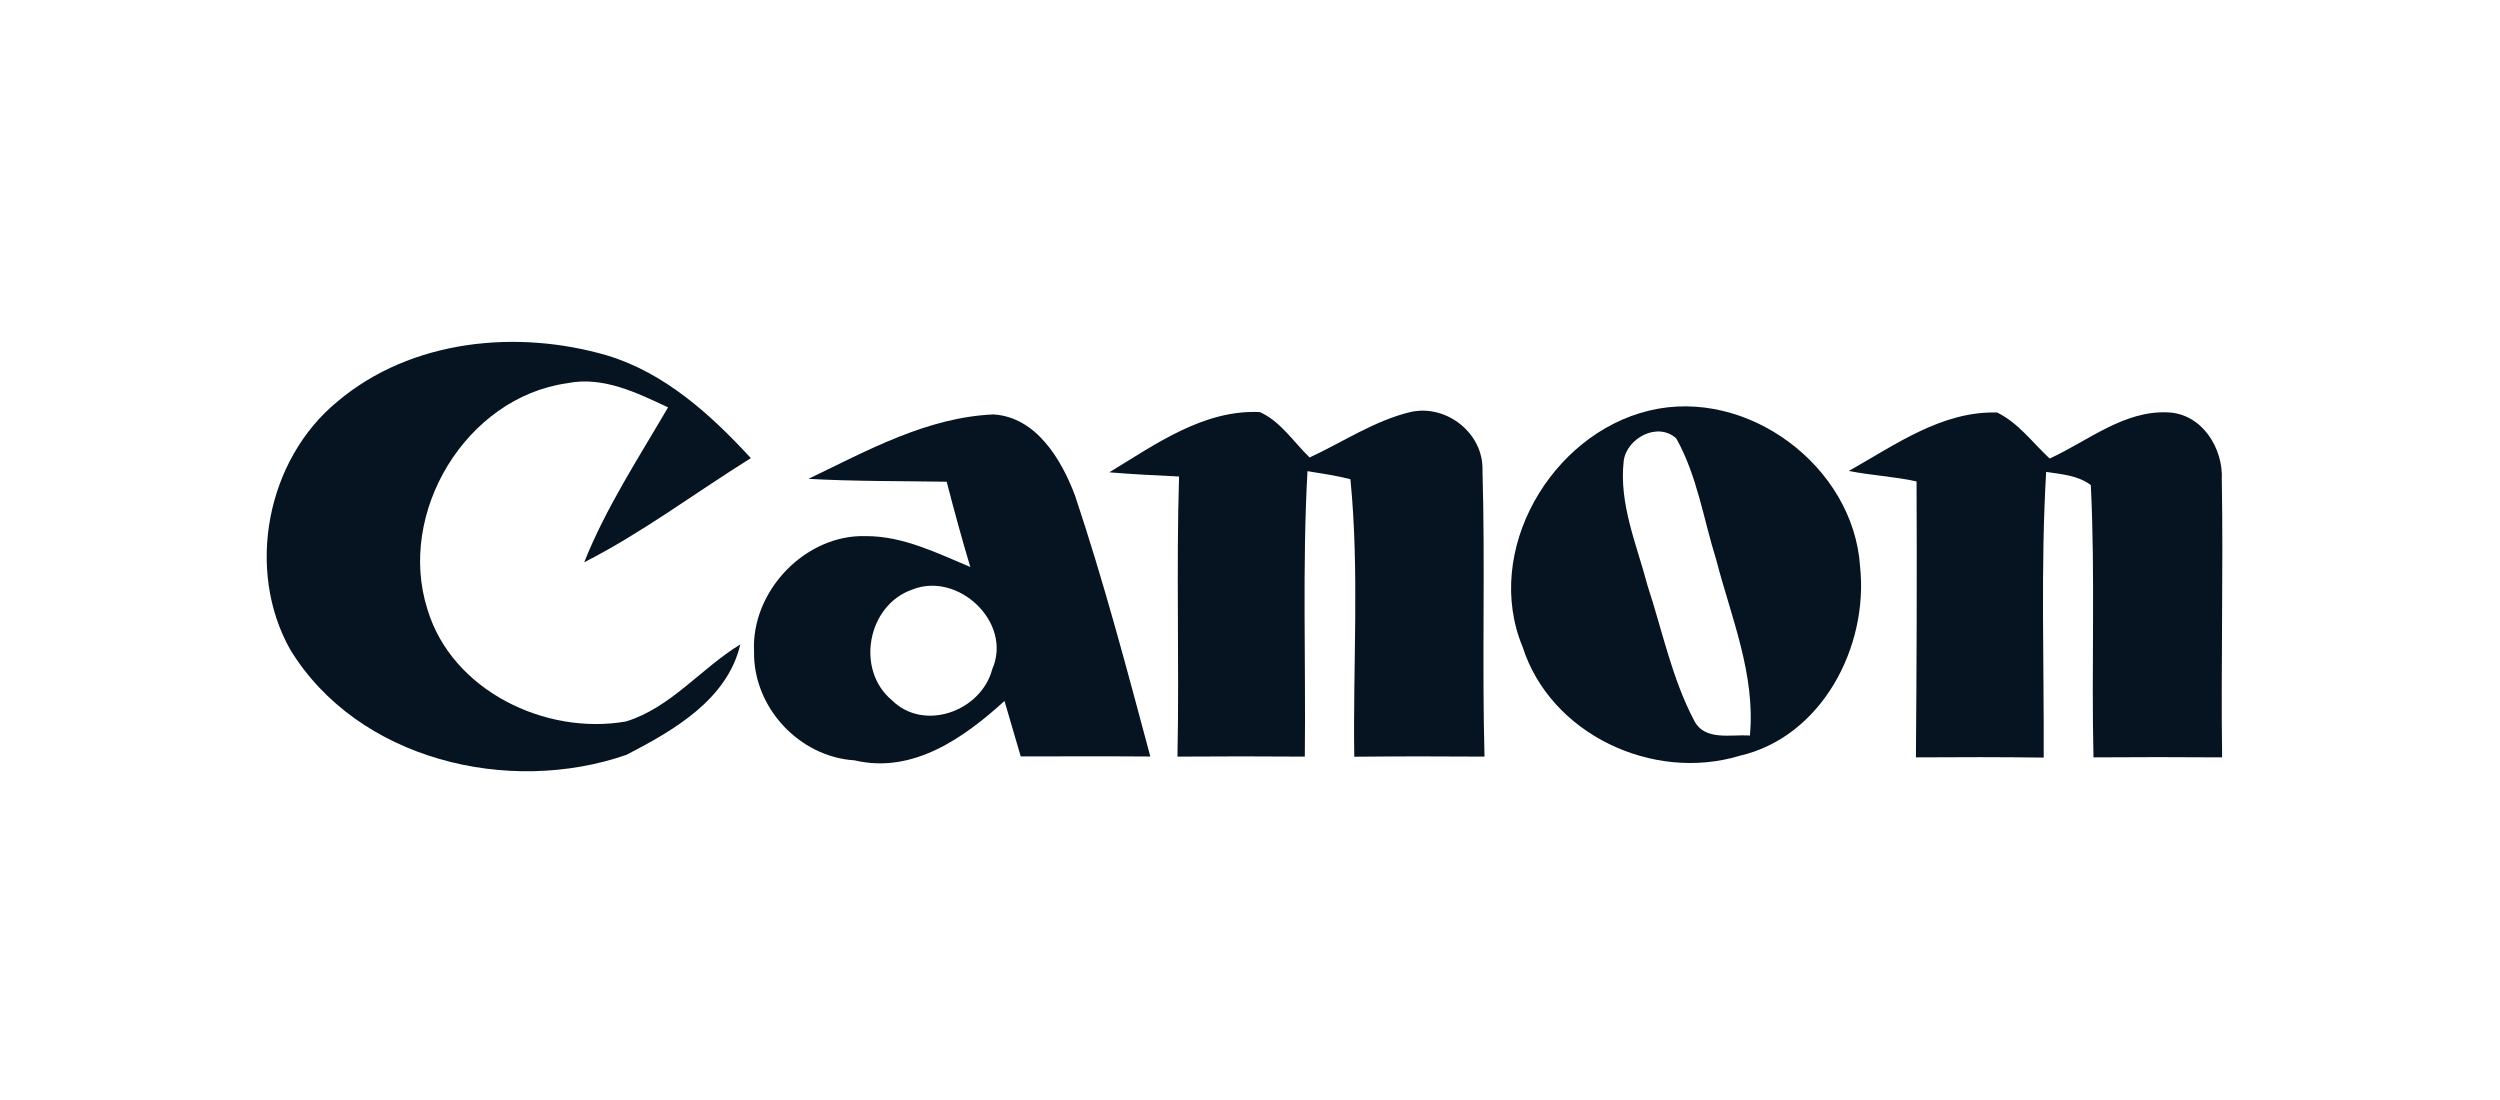
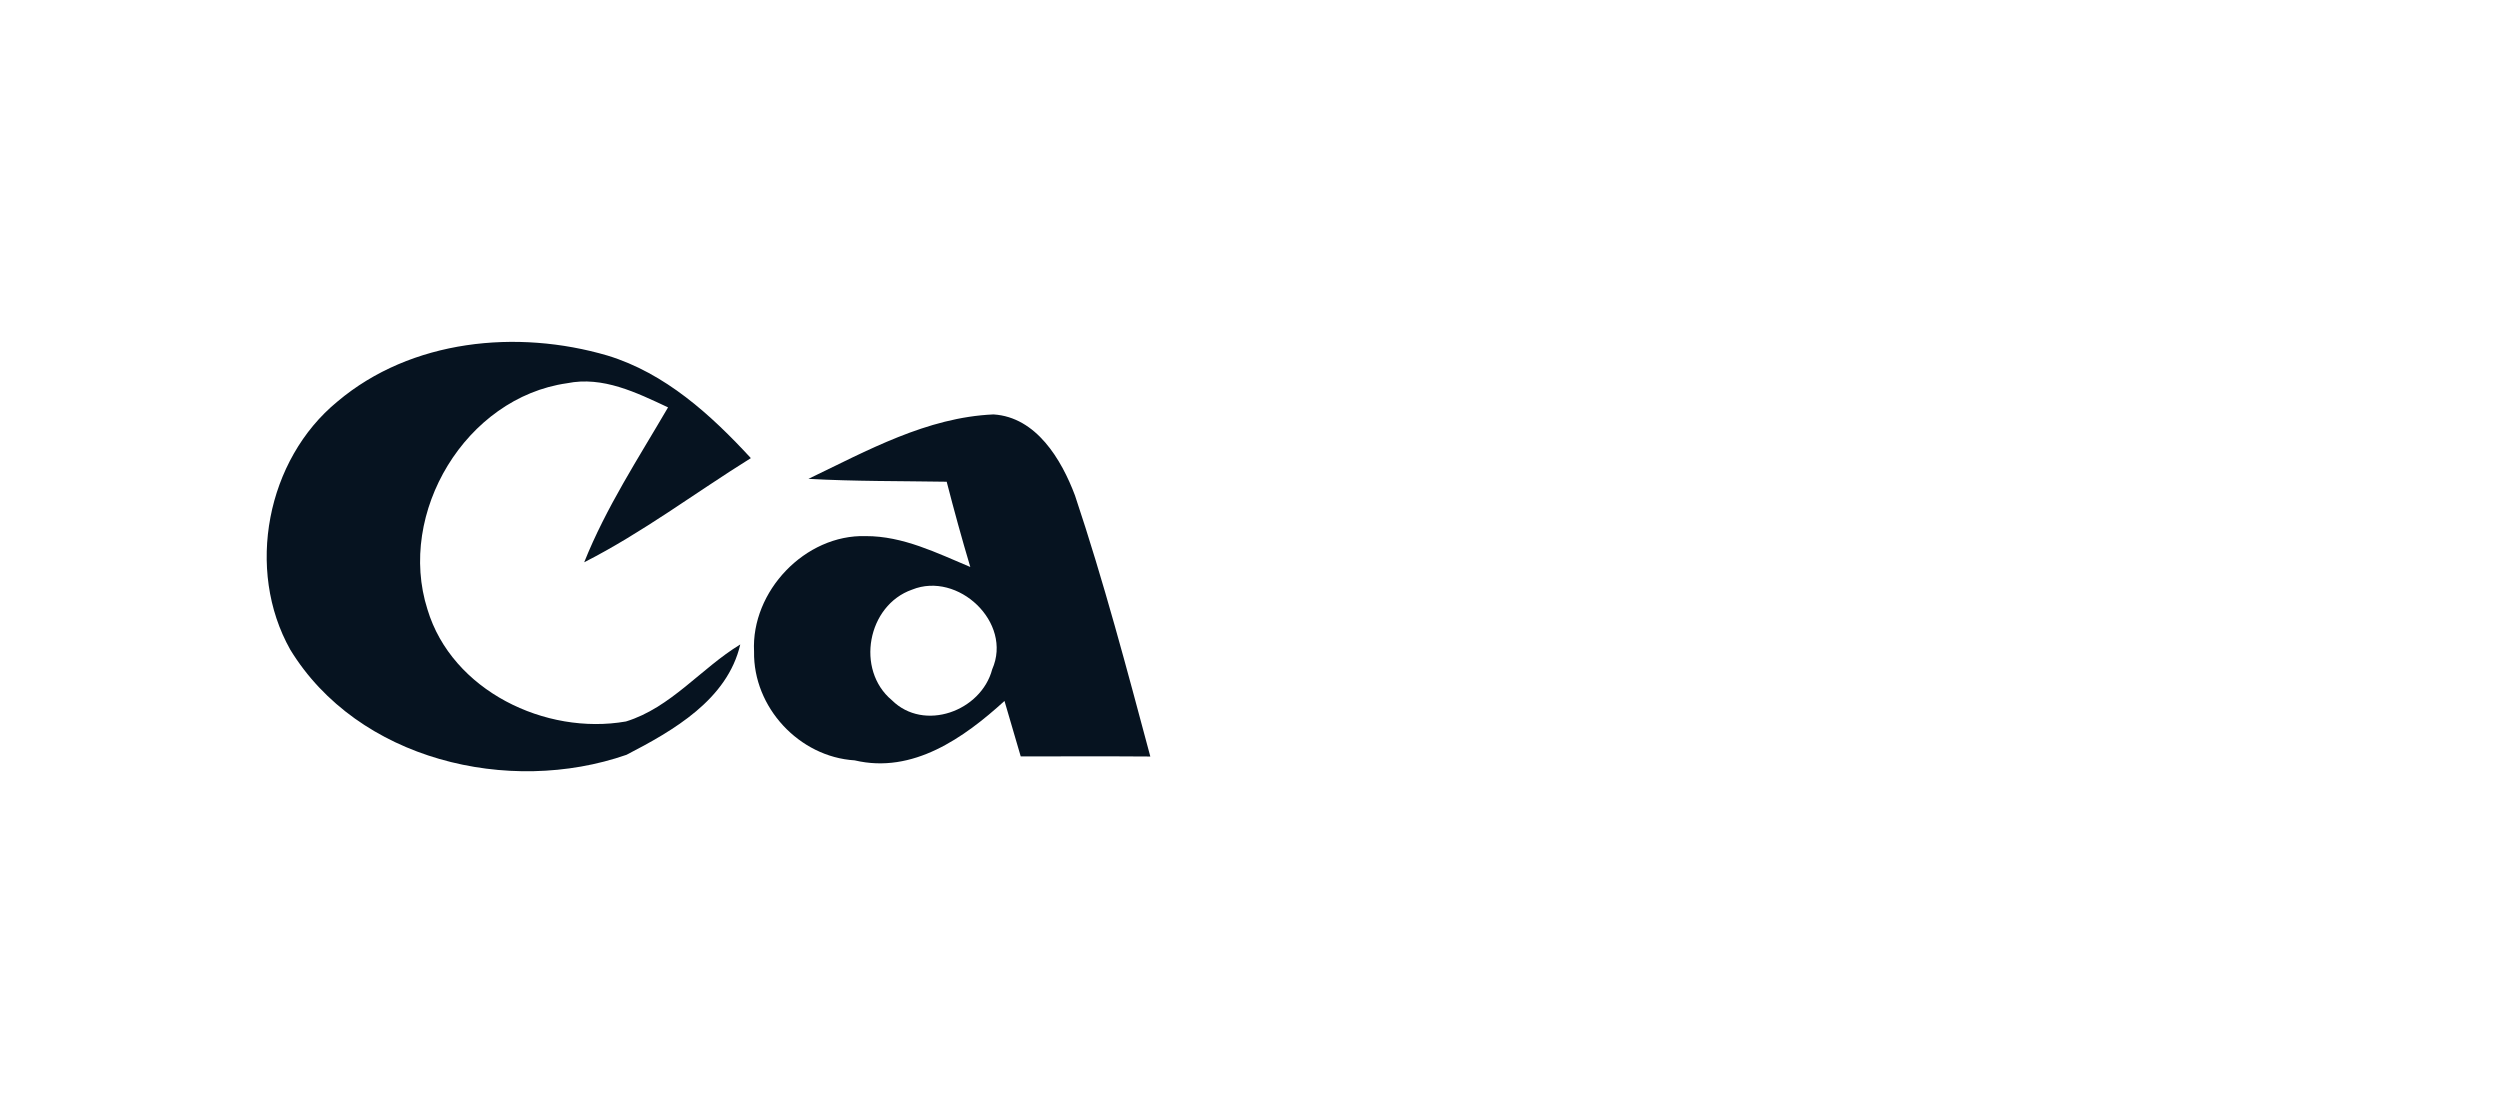
<svg xmlns="http://www.w3.org/2000/svg" width="234pt" height="103pt" viewBox="0 0 234 103" version="1.1">
  <g id="#061320ff">
    <path fill="#061320" opacity="1.00" d=" M 31.59 37.58 C 38.49 31.76 48.41 30.80 56.86 33.28 C 62.25 34.92 66.54 38.82 70.28 42.88 C 65.08 46.12 60.16 49.84 54.68 52.63 C 56.73 47.50 59.76 42.88 62.53 38.13 C 59.58 36.75 56.43 35.19 53.08 35.87 C 43.60 37.21 37.13 48.00 40.01 57.04 C 42.30 64.65 51.07 68.85 58.59 67.53 C 62.79 66.24 65.62 62.55 69.29 60.32 C 68.09 65.49 63.01 68.39 58.64 70.65 C 47.63 74.48 33.49 71.15 27.17 60.81 C 22.96 53.33 24.95 43.02 31.59 37.58 Z" />
-     <path fill="#061320" opacity="1.00" d=" M 154.37 38.43 C 163.54 36.21 173.48 43.64 174.10 53.00 C 174.92 60.51 170.54 68.98 162.80 70.75 C 154.71 73.19 145.14 68.74 142.52 60.56 C 138.79 51.59 145.17 40.63 154.37 38.43 M 151.98 43.14 C 151.52 47.16 153.20 50.98 154.20 54.78 C 155.59 59.01 156.48 63.46 158.56 67.42 C 159.54 69.40 162.03 68.71 163.79 68.85 C 164.33 63.14 162.03 57.77 160.63 52.36 C 159.44 48.57 158.86 44.53 156.90 41.04 C 155.16 39.44 152.25 41.02 151.98 43.14 Z" />
    <path fill="#061320" opacity="1.00" d=" M 75.67 44.82 C 81.17 42.18 86.76 39.06 92.99 38.79 C 96.99 39.04 99.35 43.00 100.62 46.38 C 103.31 54.42 105.48 62.63 107.67 70.81 C 103.63 70.78 99.58 70.80 95.54 70.80 C 95.03 69.07 94.53 67.34 94.02 65.61 C 90.23 69.06 85.44 72.46 80.00 71.17 C 74.80 70.85 70.49 66.20 70.58 60.99 C 70.29 55.35 75.36 50.01 81.04 50.18 C 84.52 50.17 87.69 51.76 90.82 53.07 C 90.03 50.43 89.30 47.76 88.61 45.09 C 84.29 45.02 79.98 45.06 75.67 44.82 M 85.37 55.19 C 81.19 56.65 80.06 62.69 83.48 65.54 C 86.48 68.52 91.83 66.58 92.87 62.65 C 94.81 58.25 89.65 53.45 85.37 55.19 Z" />
-     <path fill="#061320" opacity="1.00" d=" M 103.83 44.21 C 108.12 41.61 112.66 38.32 117.92 38.57 C 119.88 39.45 121.07 41.37 122.58 42.82 C 125.72 41.37 128.65 39.37 132.04 38.56 C 135.40 37.82 138.87 40.56 138.76 44.03 C 139.02 52.95 138.71 61.89 138.95 70.82 C 134.88 70.79 130.82 70.79 126.76 70.83 C 126.63 62.18 127.25 53.47 126.40 44.86 C 125.08 44.51 123.72 44.32 122.38 44.10 C 121.89 53.00 122.23 61.92 122.13 70.82 C 118.16 70.79 114.18 70.79 110.21 70.82 C 110.39 62.08 110.09 53.34 110.36 44.60 C 108.18 44.50 106.00 44.39 103.83 44.21 Z" />
-     <path fill="#061320" opacity="1.00" d=" M 173.05 44.08 C 177.36 41.66 181.76 38.46 186.93 38.61 C 188.92 39.58 190.25 41.44 191.85 42.92 C 195.43 41.28 198.81 38.39 202.95 38.60 C 206.13 38.75 208.12 41.97 207.96 44.93 C 208.11 53.58 207.87 62.24 207.99 70.89 C 203.98 70.86 199.96 70.86 195.95 70.89 C 195.75 62.39 196.12 53.88 195.70 45.40 C 194.49 44.49 192.95 44.39 191.52 44.17 C 191.00 53.07 191.33 61.99 191.29 70.91 C 187.30 70.86 183.32 70.86 179.33 70.89 C 179.40 62.28 179.43 53.67 179.39 45.06 C 177.30 44.60 175.15 44.50 173.05 44.08 Z" />
  </g>
</svg>